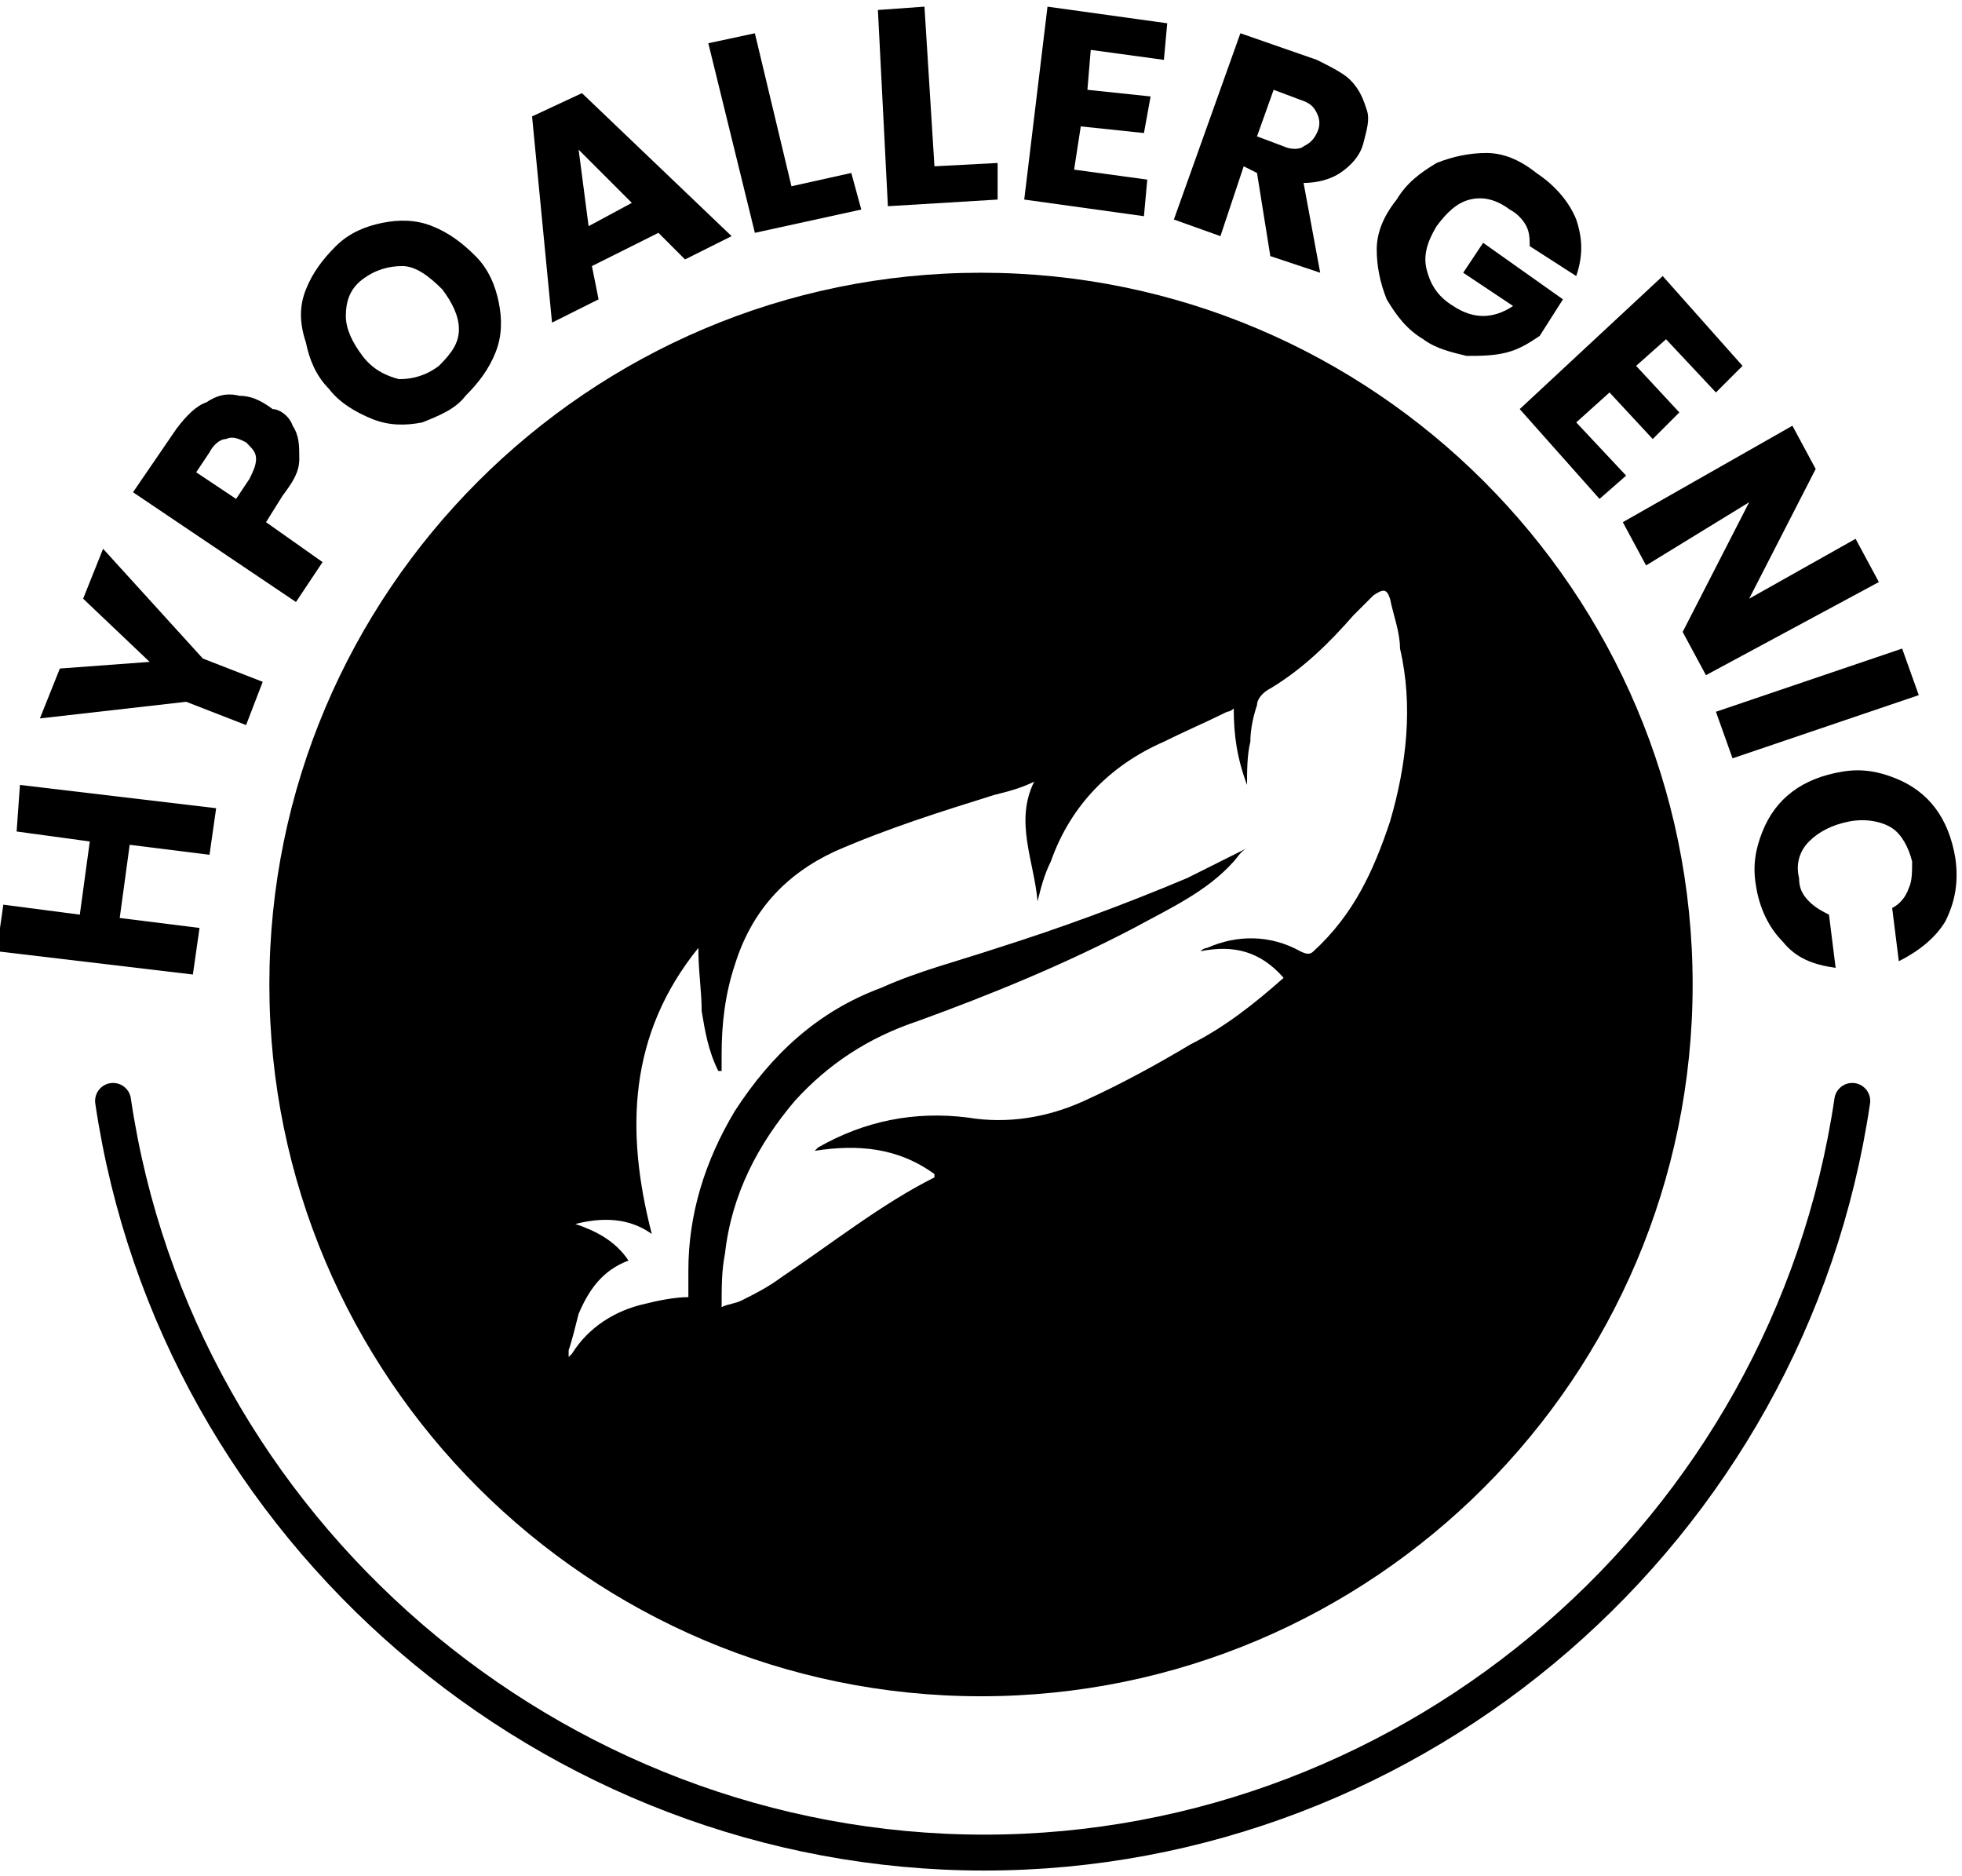
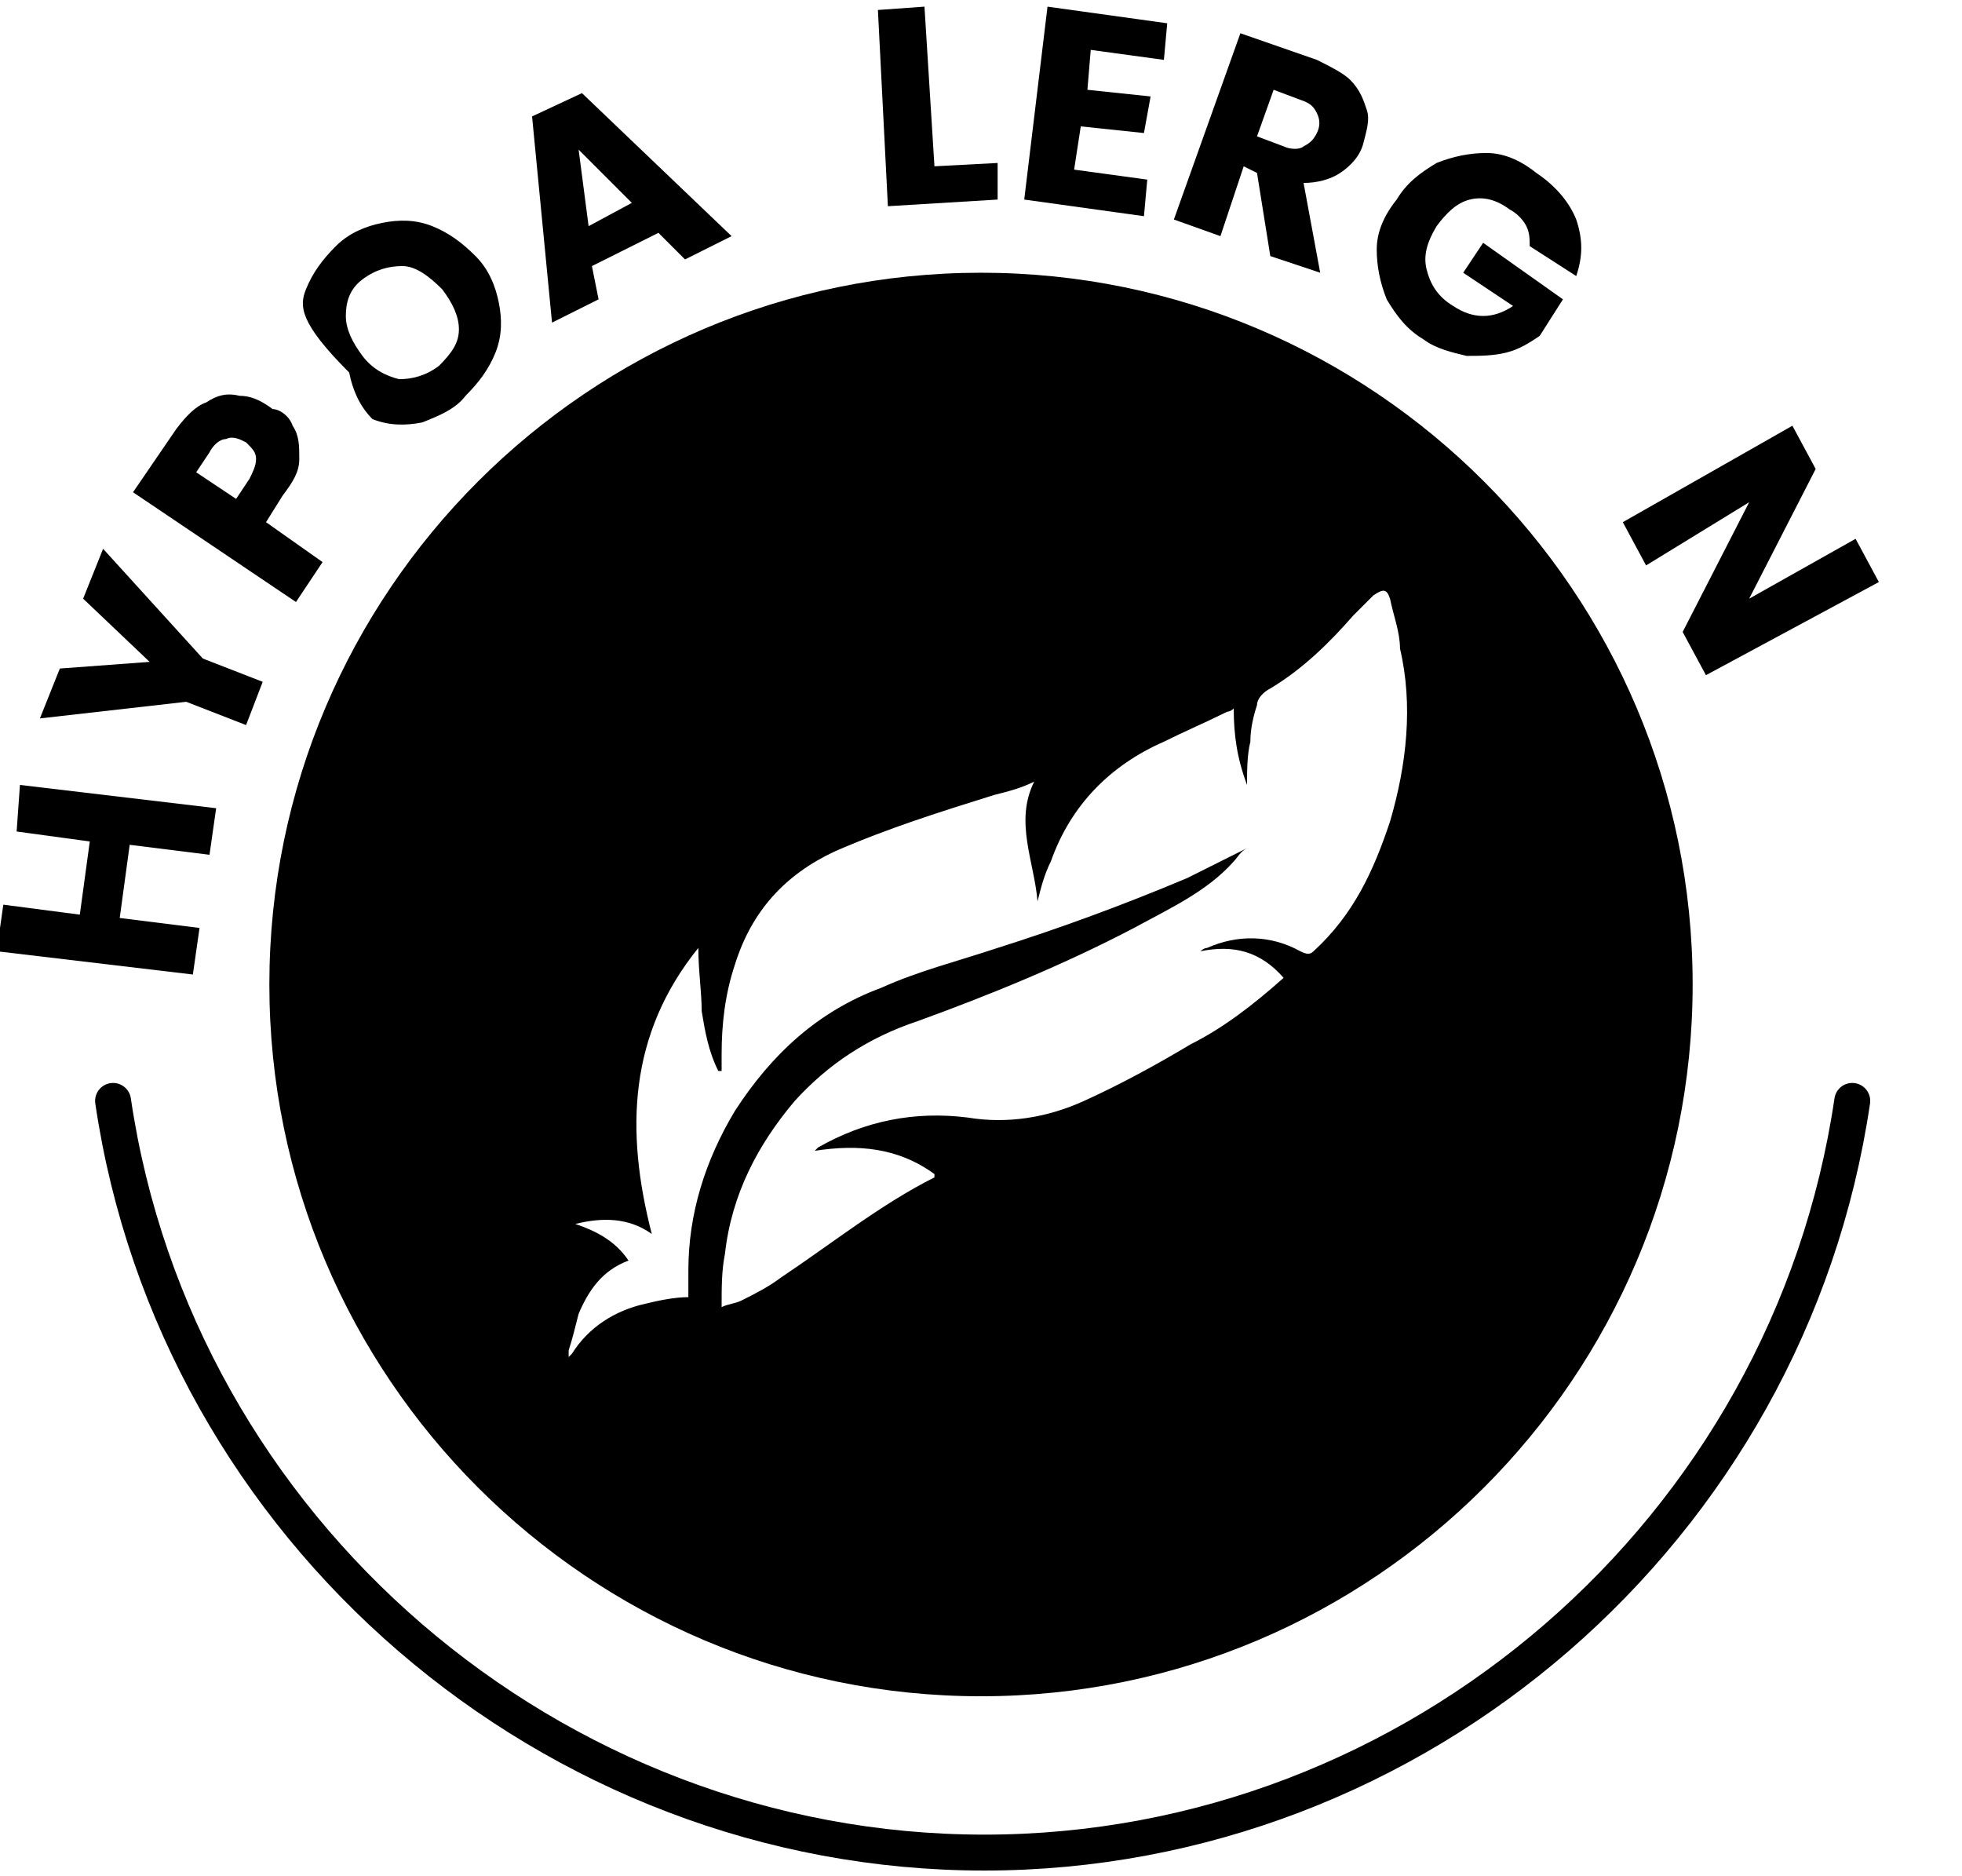
<svg xmlns="http://www.w3.org/2000/svg" xml:space="preserve" style="enable-background:new 0 0 59 56.4;" viewBox="0 0 59 56.4" y="0px" x="0px" id="inhalt" version="1.1">
  <style type="text/css">
	.st0{enable-background:new    ;}
	.st1{fill:none;stroke:#000000;stroke-width:1.08;stroke-linecap:round;stroke-miterlimit:10;}
</style>
  <g>
    <g class="st0">
      <path d="M0.6,23.6l5.9,0.7l-0.2,1.4l-2.4-0.3l-0.3,2.2l2.4,0.3l-0.2,1.4l-5.9-0.7l0.2-1.4l2.3,0.3l0.3-2.2L0.5,25L0.6,23.6z" />
    </g>
    <g class="st0">
      <path d="M3.1,16.5l3,3.3l1.8,0.7l-0.5,1.3l-1.8-0.7l-4.4,0.5l0.6-1.5l2.7-0.2L2.5,18L3.1,16.5z" />
    </g>
    <g class="st0">
      <path d="M8.8,12.8C9,13.1,9,13.4,9,13.8s-0.2,0.7-0.5,1.1L8,15.7l1.7,1.2l-0.8,1.2l-4.9-3.3l1.3-1.9c0.3-0.4,0.6-0.7,0.9-0.8    c0.3-0.2,0.6-0.3,1-0.2c0.3,0,0.6,0.1,1,0.4C8.4,12.3,8.7,12.5,8.8,12.8z M7.7,13.8c0-0.2-0.1-0.3-0.3-0.5    c-0.2-0.1-0.4-0.2-0.6-0.1c-0.2,0-0.4,0.2-0.5,0.4l-0.4,0.6L7.1,15l0.4-0.6C7.6,14.2,7.7,14,7.7,13.8z" />
    </g>
    <g class="st0">
-       <path d="M12.7,12.7c-0.5,0.1-1,0.1-1.5-0.1c-0.5-0.2-1-0.5-1.3-0.9c-0.4-0.4-0.6-0.9-0.7-1.4C9,9.7,9,9.2,9.2,8.7    c0.2-0.5,0.5-0.9,0.9-1.3C10.5,7,11,6.8,11.5,6.7c0.5-0.1,1-0.1,1.5,0.1c0.5,0.2,0.9,0.5,1.3,0.9c0.4,0.4,0.6,0.9,0.7,1.4    c0.1,0.5,0.1,1-0.1,1.5c-0.2,0.5-0.5,0.9-0.9,1.3C13.7,12.3,13.2,12.5,12.7,12.7z M13.8,9.9c0-0.4-0.2-0.8-0.5-1.2    C12.9,8.3,12.5,8,12.1,8c-0.4,0-0.8,0.1-1.2,0.4c-0.4,0.3-0.5,0.7-0.5,1.1c0,0.4,0.2,0.8,0.5,1.2c0.3,0.4,0.7,0.6,1.1,0.7    c0.4,0,0.8-0.1,1.2-0.4C13.6,10.6,13.8,10.3,13.8,9.9z" />
+       <path d="M12.7,12.7c-0.5,0.1-1,0.1-1.5-0.1c-0.4-0.4-0.6-0.9-0.7-1.4C9,9.7,9,9.2,9.2,8.7    c0.2-0.5,0.5-0.9,0.9-1.3C10.5,7,11,6.8,11.5,6.7c0.5-0.1,1-0.1,1.5,0.1c0.5,0.2,0.9,0.5,1.3,0.9c0.4,0.4,0.6,0.9,0.7,1.4    c0.1,0.5,0.1,1-0.1,1.5c-0.2,0.5-0.5,0.9-0.9,1.3C13.7,12.3,13.2,12.5,12.7,12.7z M13.8,9.9c0-0.4-0.2-0.8-0.5-1.2    C12.9,8.3,12.5,8,12.1,8c-0.4,0-0.8,0.1-1.2,0.4c-0.4,0.3-0.5,0.7-0.5,1.1c0,0.4,0.2,0.8,0.5,1.2c0.3,0.4,0.7,0.6,1.1,0.7    c0.4,0,0.8-0.1,1.2-0.4C13.6,10.6,13.8,10.3,13.8,9.9z" />
    </g>
    <g class="st0">
      <path d="M19.8,7l-2,1L18,9l-1.4,0.7L16,3.5l1.5-0.7L22,7.1l-1.4,0.7L19.8,7z M19,6.1l-1.6-1.6l0.3,2.3L19,6.1z" />
    </g>
    <g class="st0">
-       <path d="M23.8,5.6l1.8-0.4l0.3,1.1L22.7,7l-1.4-5.7L22.7,1L23.8,5.6z" />
-     </g>
+       </g>
    <g class="st0">
      <path d="M28.1,5L30,4.9L30,6l-3.3,0.2l-0.3-5.9l1.4-0.1L28.1,5z" />
    </g>
    <g class="st0">
      <path d="M32.8,1.5l-0.1,1.2l1.9,0.2L34.4,4l-1.9-0.2l-0.2,1.3l2.2,0.3l-0.1,1.1L30.8,6l0.7-5.8l3.6,0.5L35,1.8L32.8,1.5z" />
    </g>
    <g class="st0">
      <path d="M38.2,7.7l-0.4-2.5L37.4,5l-0.7,2.1l-1.4-0.5l2-5.6l2.3,0.8c0.4,0.2,0.8,0.4,1,0.6c0.3,0.3,0.4,0.6,0.5,0.9    c0.1,0.3,0,0.6-0.1,1c-0.1,0.4-0.4,0.7-0.7,0.9c-0.3,0.2-0.7,0.3-1.1,0.3l0.5,2.7L38.2,7.7z M37.8,4.1l0.8,0.3    c0.2,0.1,0.5,0.1,0.6,0c0.2-0.1,0.3-0.2,0.4-0.4c0.1-0.2,0.1-0.4,0-0.6S39.4,3.1,39.1,3l-0.8-0.3L37.8,4.1z" />
    </g>
    <g class="st0">
      <path d="M46,7.4c0-0.2,0-0.4-0.1-0.6c-0.1-0.2-0.3-0.4-0.5-0.5C45,6,44.6,5.9,44.2,6c-0.4,0.1-0.7,0.4-1,0.8    c-0.3,0.5-0.4,0.9-0.3,1.3c0.1,0.4,0.3,0.8,0.8,1.1c0.3,0.2,0.6,0.3,0.9,0.3s0.6-0.1,0.9-0.3l-1.5-1l0.6-0.9L47,9l-0.7,1.1    c-0.3,0.2-0.6,0.4-1,0.5c-0.4,0.1-0.8,0.1-1.2,0.1c-0.4-0.1-0.9-0.2-1.3-0.5c-0.5-0.3-0.8-0.7-1.1-1.2c-0.2-0.5-0.3-1-0.3-1.5    c0-0.5,0.2-1,0.6-1.5c0.3-0.5,0.7-0.8,1.2-1.1c0.5-0.2,1-0.3,1.5-0.3c0.5,0,1,0.2,1.5,0.6c0.6,0.4,1,0.9,1.2,1.4    c0.2,0.6,0.2,1.1,0,1.7L46,7.4z" />
    </g>
    <g class="st0">
-       <path d="M50.1,10.2L49.2,11l1.3,1.4l-0.8,0.8l-1.3-1.4l-1,0.9l1.5,1.6L48.1,15l-2.4-2.7l4.3-4l2.4,2.7l-0.8,0.8L50.1,10.2z" />
-     </g>
+       </g>
    <g class="st0">
      <path d="M51.3,20.3l-0.7-1.3l2-3.9L49.5,17l-0.7-1.3l5.1-2.9l0.7,1.3l-2,3.9l3.2-1.8l0.7,1.3L51.3,20.3z" />
    </g>
    <g class="st0">
-       <path d="M57.7,20.9l-5.6,1.9l-0.5-1.4l5.6-1.9L57.7,20.9z" />
-     </g>
+       </g>
    <g class="st0">
-       <path d="M57,23.4c0.5,0.2,0.9,0.5,1.2,0.9s0.5,0.9,0.6,1.5c0.1,0.7,0,1.3-0.3,1.9c-0.3,0.5-0.8,0.9-1.4,1.2l-0.2-1.6    c0.2-0.1,0.4-0.3,0.5-0.6c0.1-0.2,0.1-0.5,0.1-0.8c-0.1-0.4-0.3-0.8-0.6-1c-0.3-0.2-0.8-0.3-1.3-0.2c-0.5,0.1-0.9,0.3-1.2,0.6    s-0.4,0.7-0.3,1.1c0,0.3,0.1,0.5,0.3,0.7c0.2,0.2,0.4,0.3,0.6,0.4l0.2,1.6c-0.7-0.1-1.2-0.3-1.6-0.8c-0.4-0.4-0.7-1-0.8-1.7    c-0.1-0.6,0-1.1,0.2-1.6c0.2-0.5,0.5-0.9,0.9-1.2s0.9-0.5,1.5-0.6C56,23.1,56.5,23.2,57,23.4z" />
-     </g>
+       </g>
  </g>
  <path d="M55.7,33.1c-1.9,12.9-13.1,22.6-26.1,22.6S5.3,46,3.4,33.1" class="st1" />
  <path d="M29.5,8.2c-11.8,0-21.4,9.6-21.4,21.4s9.6,21.4,21.4,21.4s21.4-9.6,21.4-21.4S41.3,8.2,29.5,8.2z M41.8,24.7  c-0.5,1.5-1.1,2.8-2.3,3.9c-0.1,0.1-0.2,0.1-0.4,0c-0.9-0.5-1.9-0.5-2.8-0.1c0,0-0.1,0-0.2,0.1c1-0.2,1.8,0,2.5,0.8  c-0.9,0.8-1.8,1.5-2.8,2c-1,0.6-2.1,1.2-3.2,1.7c-1.1,0.5-2.3,0.7-3.5,0.5c-1.6-0.2-3.1,0.1-4.5,0.9c0,0,0,0-0.1,0.1  c1.3-0.2,2.5-0.1,3.6,0.7c0,0,0,0.1,0,0.1c-1.6,0.8-3.1,2-4.6,3c-0.4,0.3-0.8,0.5-1.2,0.7c-0.2,0.1-0.4,0.1-0.6,0.2  c0-0.6,0-1.1,0.1-1.6c0.2-1.8,1-3.3,2.1-4.6c1-1.1,2.2-1.9,3.7-2.4c2.2-0.8,4.4-1.7,6.5-2.8c1.1-0.6,2.2-1.1,3-2  c0.1-0.1,0.2-0.3,0.4-0.4c-0.6,0.3-1.2,0.6-1.8,0.9c-1.9,0.8-3.8,1.5-5.7,2.1c-1.2,0.4-2.4,0.7-3.5,1.2c-1.9,0.7-3.3,2-4.4,3.7  c-0.9,1.5-1.4,3.1-1.4,4.8v0.8c-0.4,0-0.9,0.1-1.3,0.2c-0.9,0.2-1.7,0.7-2.2,1.5c0,0-0.1,0.1-0.1,0.1v-0.2c0.1-0.3,0.2-0.7,0.3-1.1  c0.3-0.7,0.7-1.3,1.5-1.6c-0.4-0.6-1-0.9-1.6-1.1c0.8-0.2,1.6-0.2,2.3,0.3c-0.8-3.1-0.7-6,1.4-8.6c0,0.7,0.1,1.3,0.1,1.9  c0.1,0.6,0.2,1.2,0.5,1.8c0,0,0,0,0.1,0c0-0.1,0-0.3,0-0.5c0-0.9,0.1-1.8,0.4-2.7c0.5-1.6,1.5-2.7,3-3.4c1.6-0.7,3.2-1.2,4.8-1.7  c0.4-0.1,0.8-0.2,1.2-0.4c-0.6,1.2,0,2.4,0.1,3.6c0.1-0.4,0.2-0.8,0.4-1.2c0.6-1.7,1.8-2.9,3.4-3.6c0.6-0.3,1.3-0.6,1.9-0.9  c0,0,0.1,0,0.2-0.1c0,0.8,0.1,1.5,0.4,2.3c0-0.4,0-0.9,0.1-1.3c0-0.4,0.1-0.8,0.2-1.1c0-0.2,0.2-0.4,0.4-0.5c1-0.6,1.8-1.4,2.5-2.2  c0.2-0.2,0.4-0.4,0.6-0.6c0.3-0.2,0.4-0.2,0.5,0.1c0.1,0.5,0.3,1,0.3,1.5C42.5,21.2,42.3,23,41.8,24.7L41.8,24.7z" />
</svg>